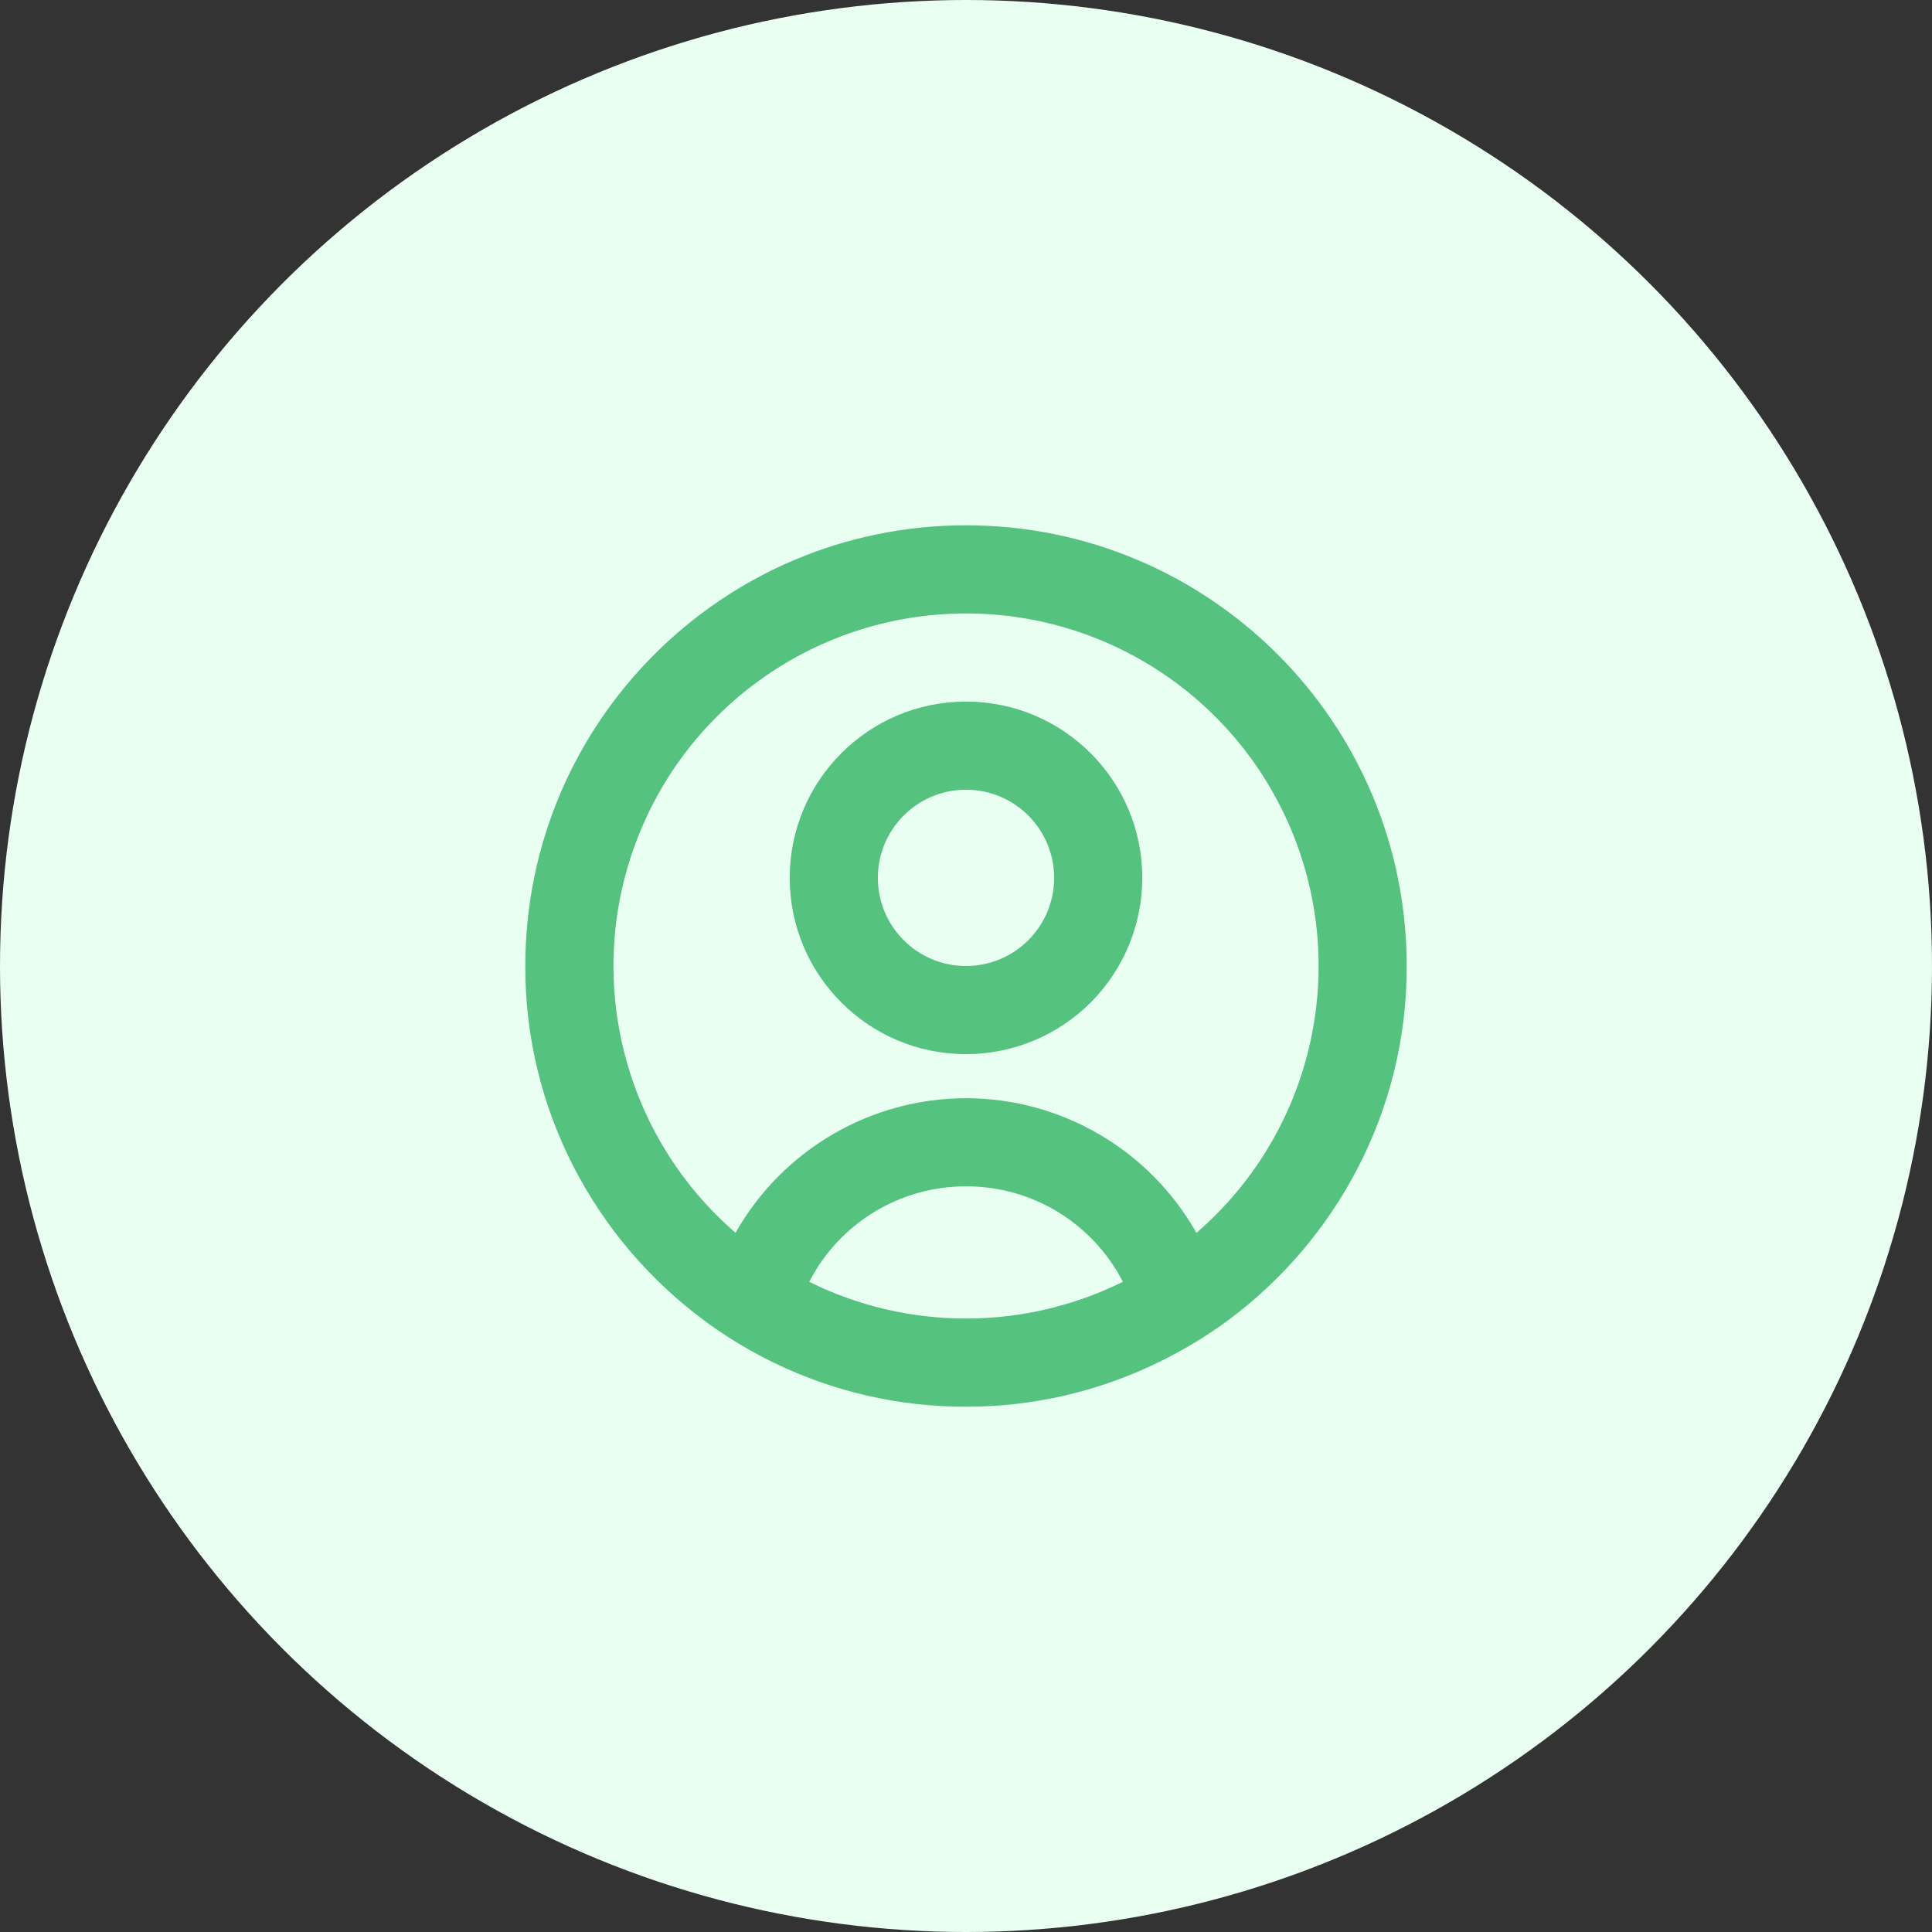
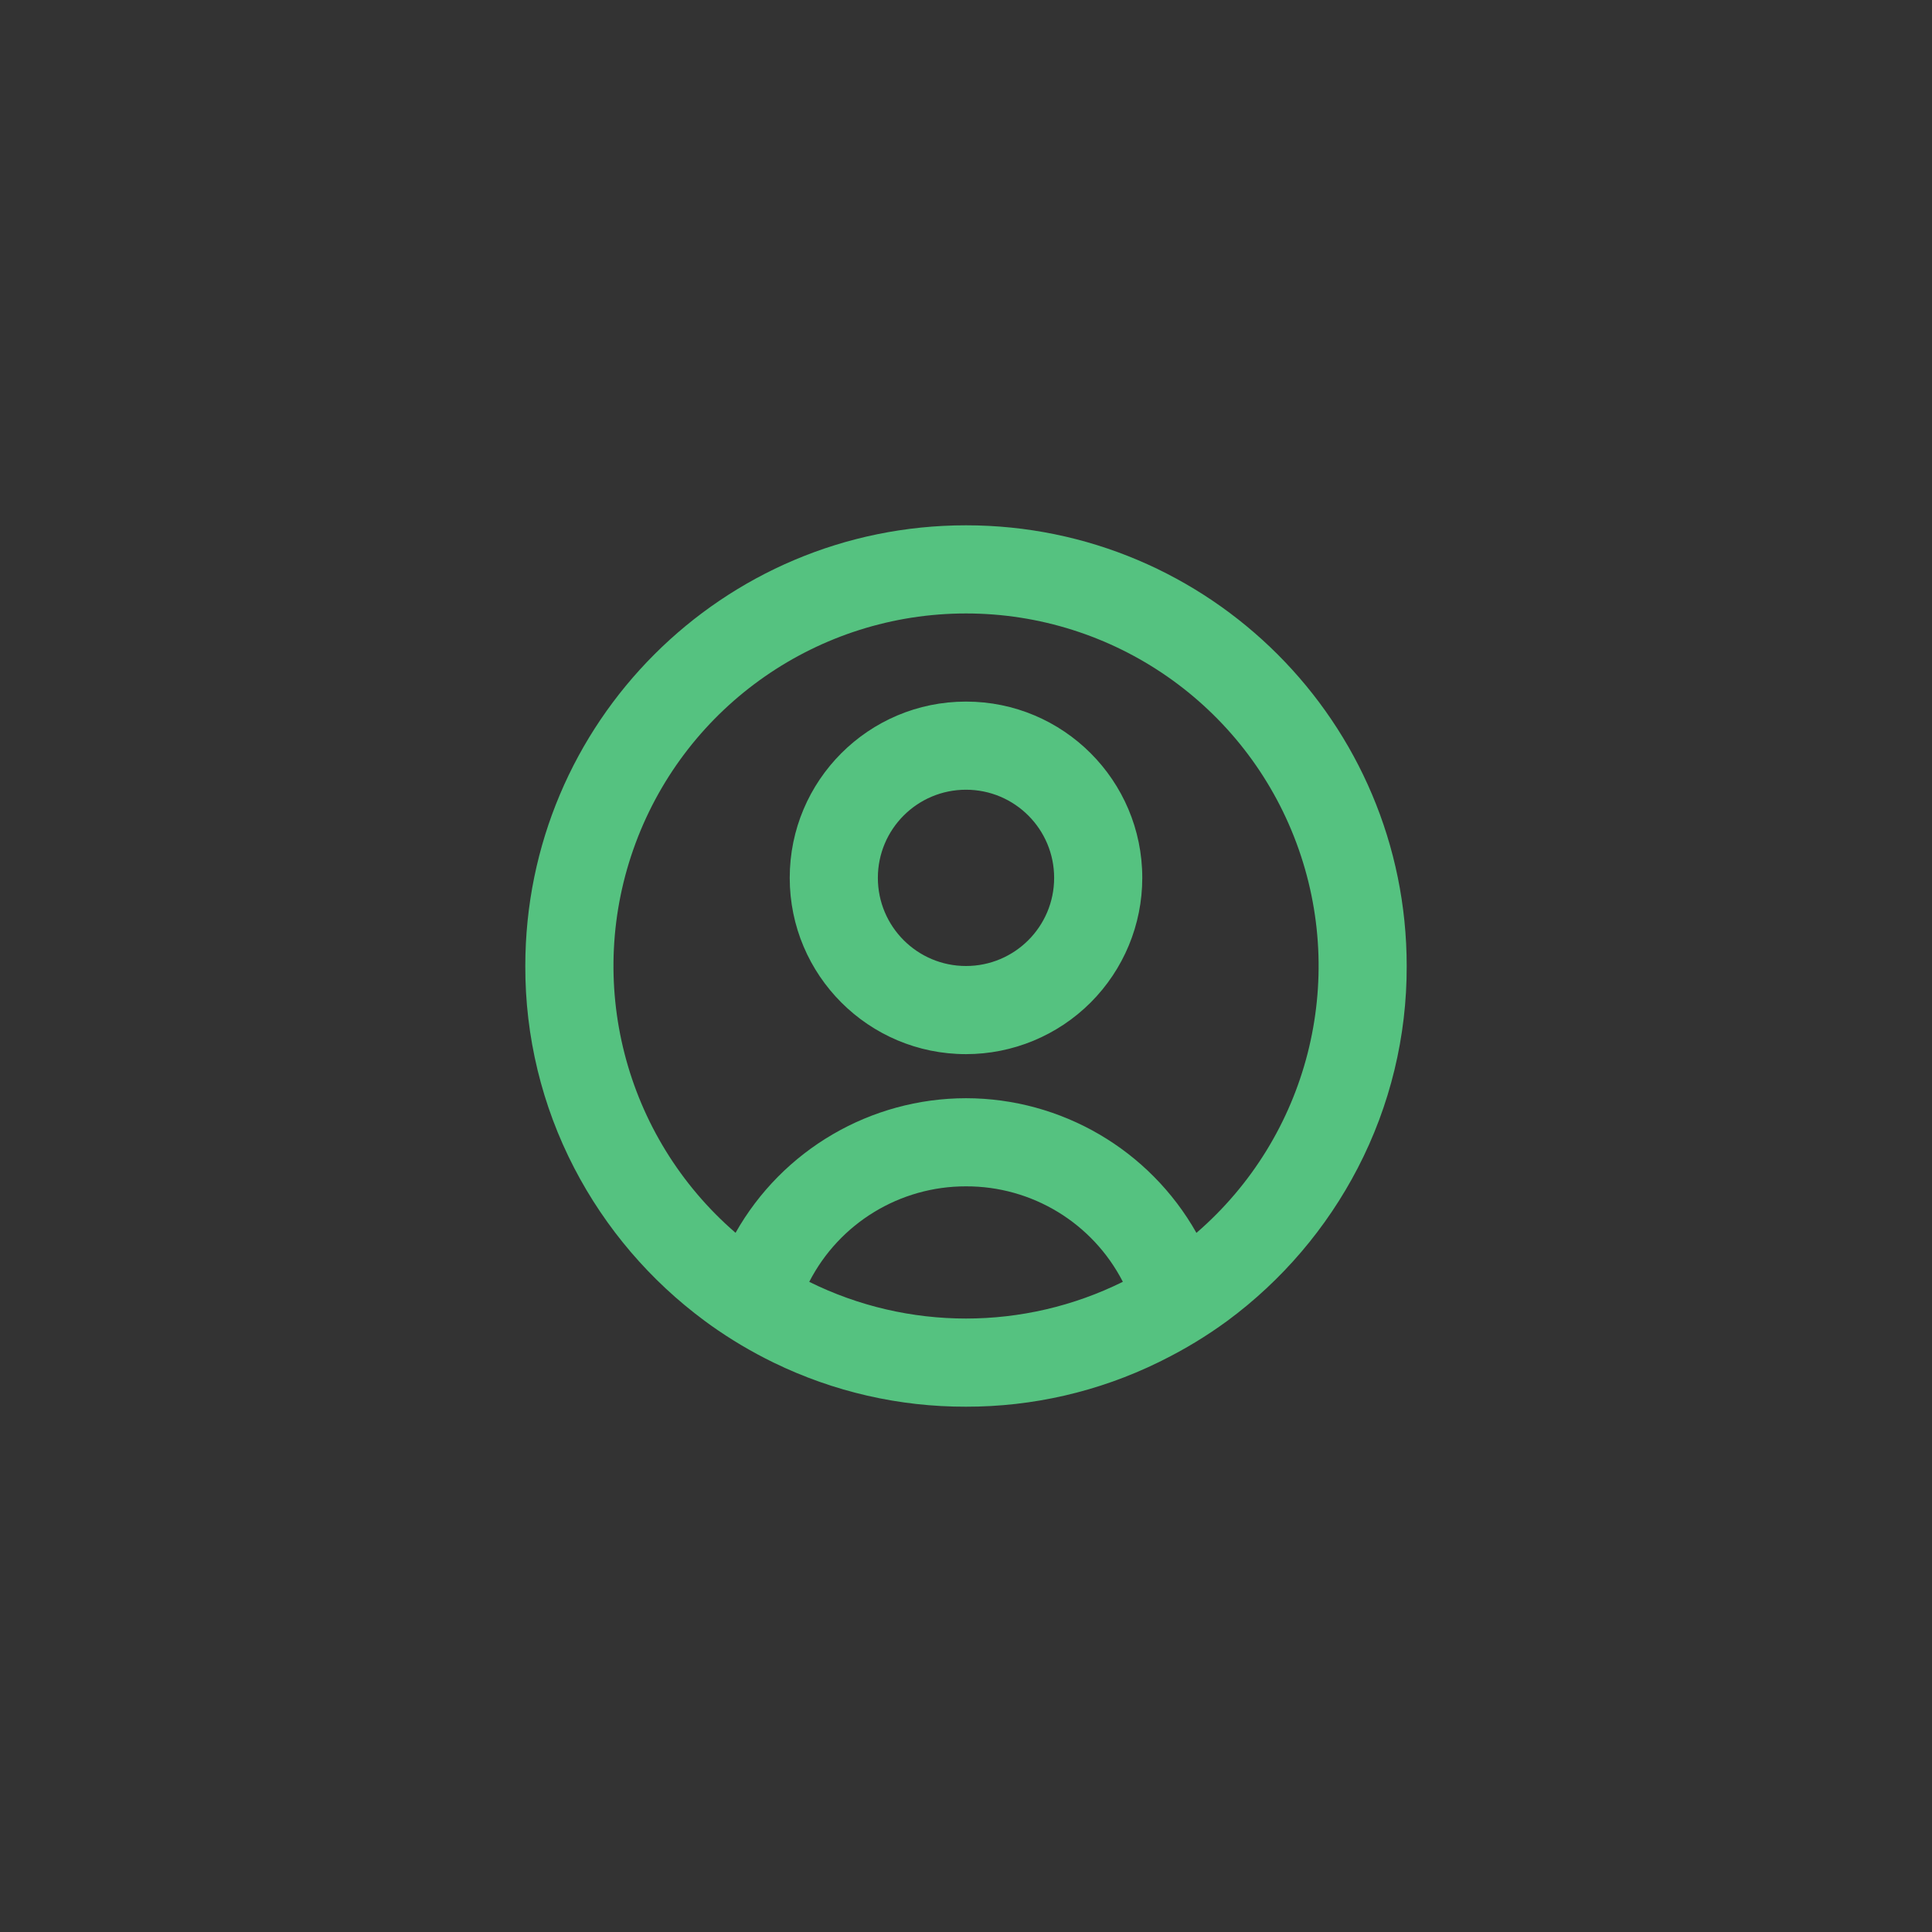
<svg xmlns="http://www.w3.org/2000/svg" width="137" height="137" viewBox="0 0 137 137" fill="none">
  <rect x="0" y="0" width="137" height="137" fill="#333333" stroke="none" />
-   <circle cx="68.5" cy="68.5" r="68.5" fill="#E8FFF1" />
  <path d="M68.5 99.75C63.775 99.763 59.11 98.694 54.862 96.625C53.308 95.869 51.819 94.986 50.409 93.984L49.981 93.672C46.106 90.811 42.937 87.101 40.719 82.825C38.424 78.4 37.234 73.485 37.25 68.5C37.25 51.241 51.241 37.25 68.5 37.25C85.759 37.25 99.75 51.241 99.75 68.5C99.766 73.483 98.577 78.395 96.284 82.819C94.069 87.092 90.905 90.801 87.034 93.662C85.574 94.731 84.025 95.672 82.403 96.475L82.153 96.6C77.903 98.68 73.232 99.758 68.5 99.75ZM68.5 84.125C63.817 84.116 59.524 86.731 57.384 90.897C64.389 94.366 72.611 94.366 79.616 90.897V90.881C77.473 86.72 73.18 84.111 68.5 84.125ZM68.5 77.875C75.269 77.884 81.511 81.532 84.841 87.425L84.888 87.384L84.931 87.347L84.878 87.394L84.847 87.419C92.75 80.591 95.576 69.57 91.933 59.782C88.291 49.993 78.947 43.501 68.503 43.501C58.059 43.501 48.715 49.993 45.073 59.782C41.43 69.57 44.256 80.591 52.159 87.419C55.491 81.528 61.732 77.883 68.5 77.875ZM68.5 74.75C61.596 74.75 56 69.154 56 62.25C56 55.346 61.596 49.75 68.5 49.75C75.403 49.75 81 55.346 81 62.25C81 65.565 79.683 68.745 77.339 71.089C74.995 73.433 71.815 74.75 68.5 74.75ZM68.5 56C65.048 56 62.25 58.798 62.25 62.25C62.25 65.702 65.048 68.5 68.5 68.5C71.952 68.5 74.75 65.702 74.75 62.25C74.75 58.798 71.952 56 68.5 56Z" fill="#55C280" />
</svg>